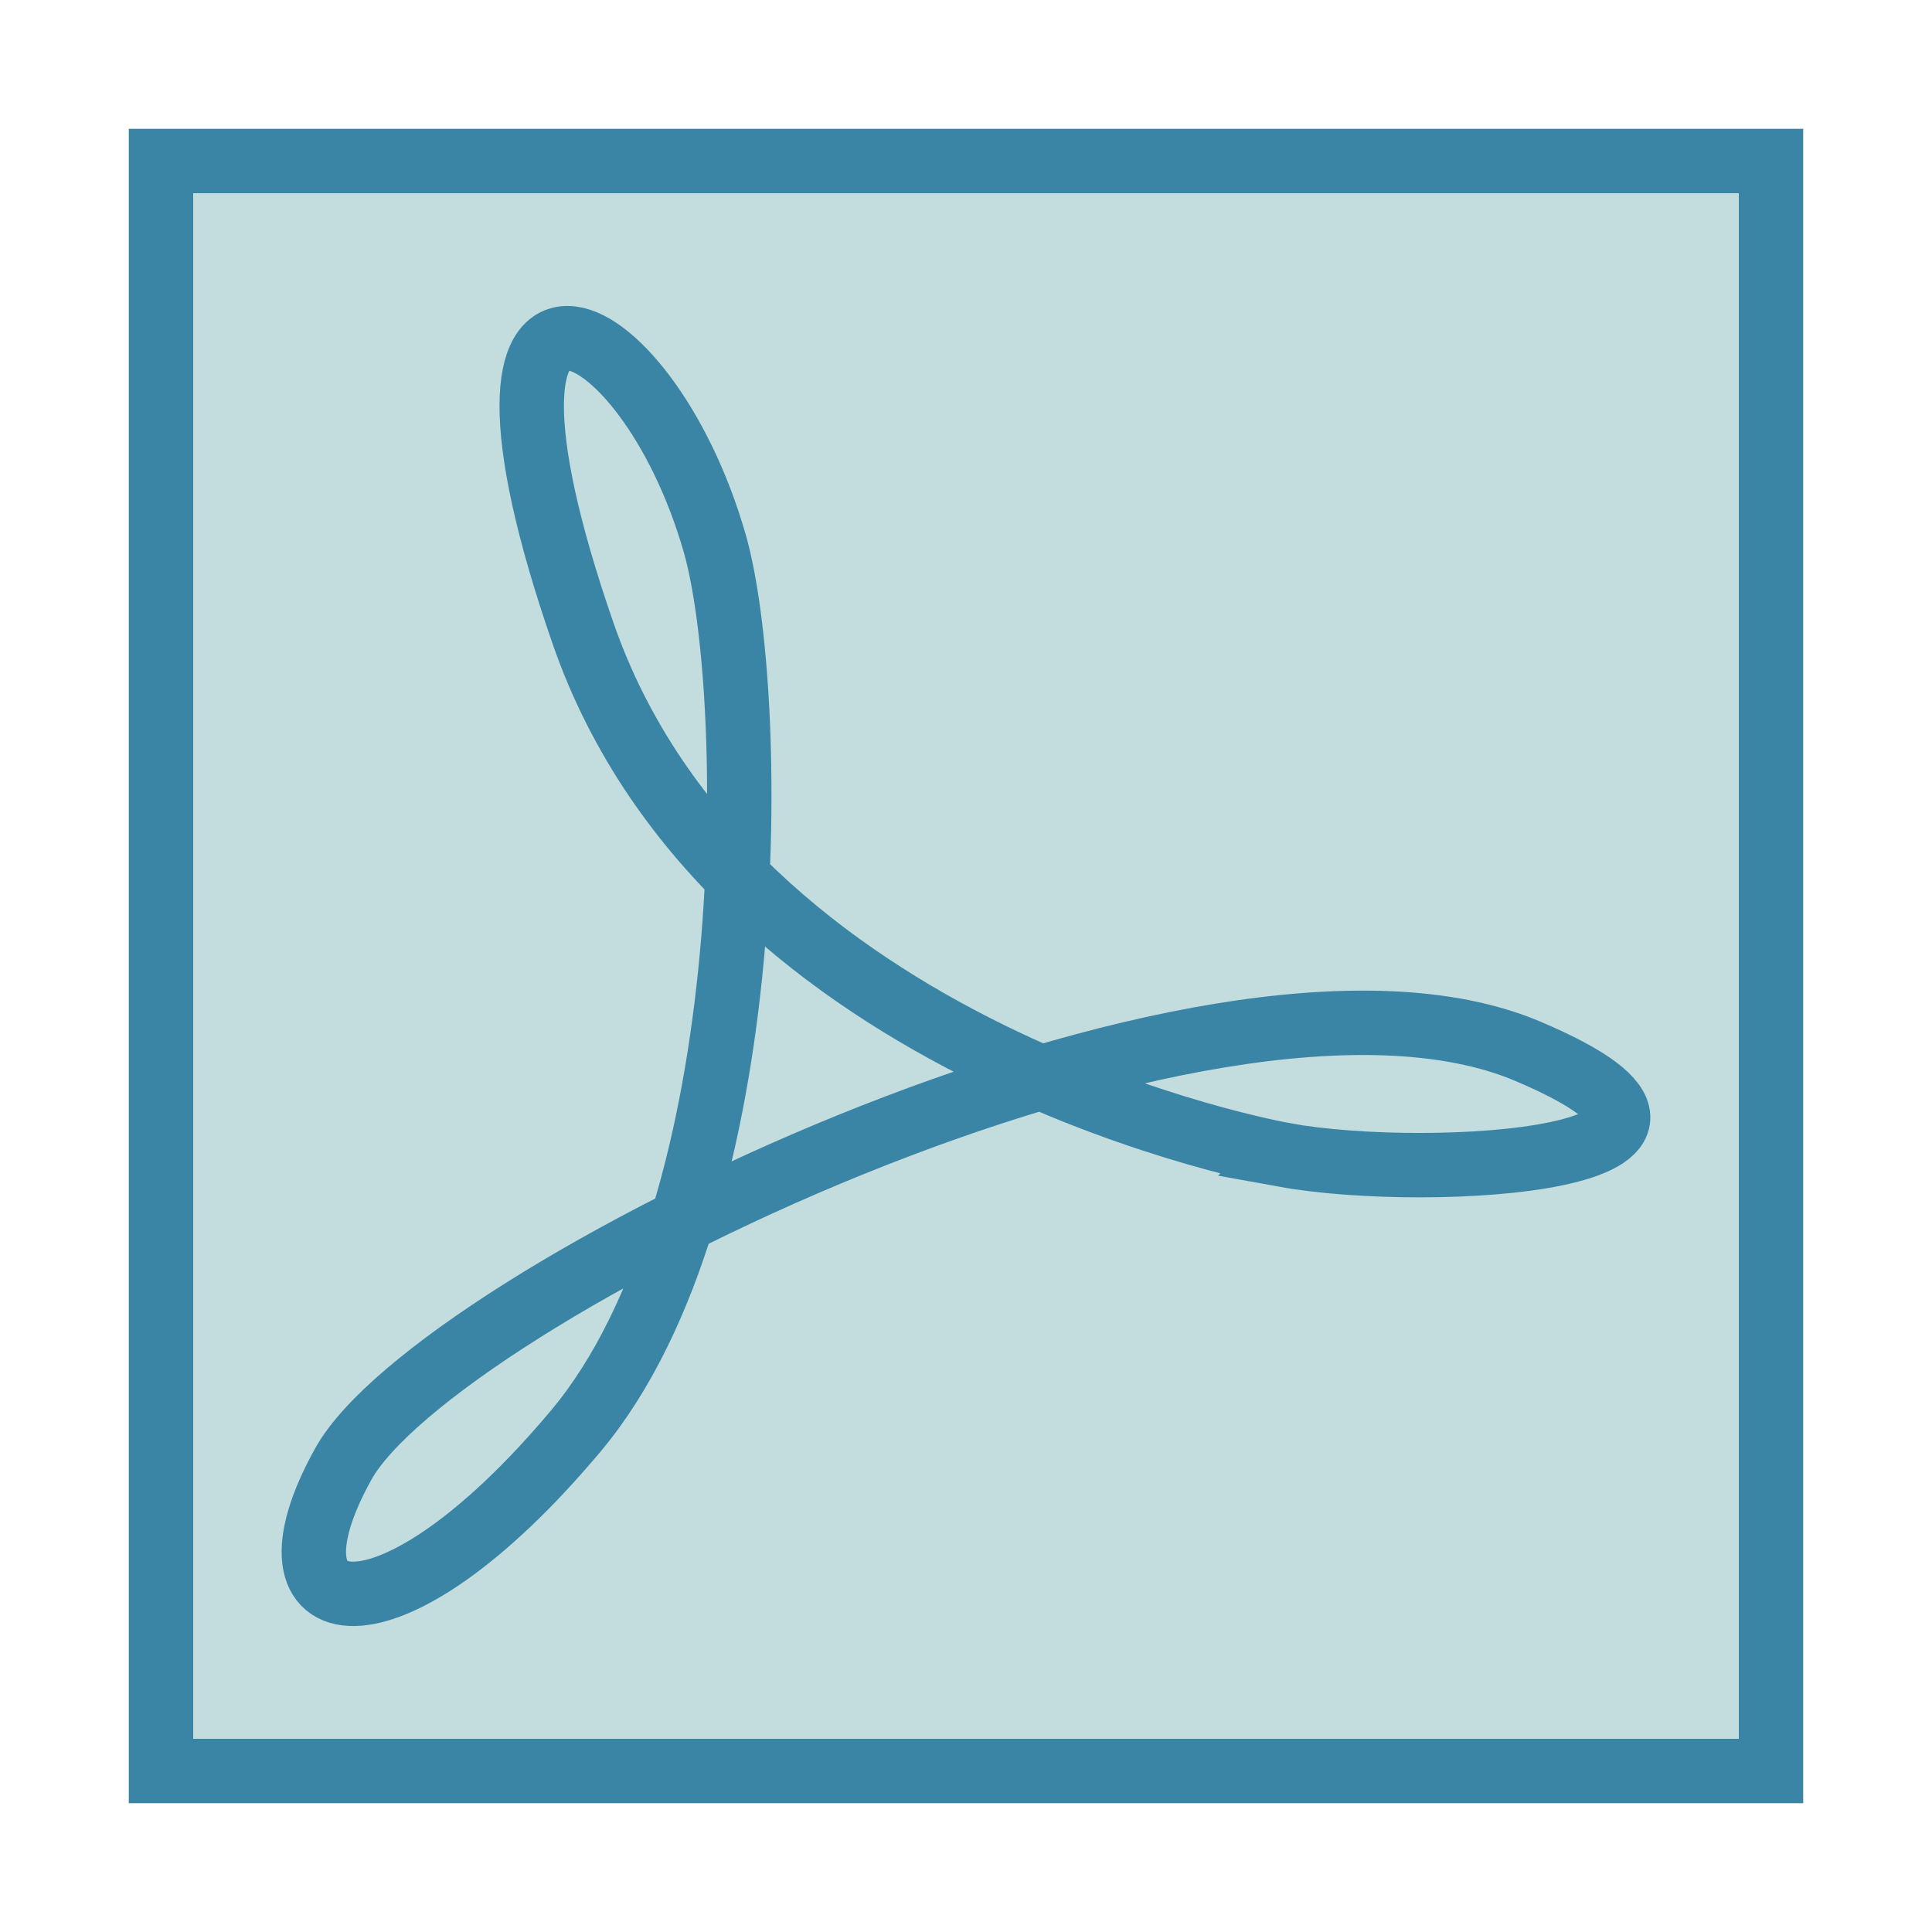
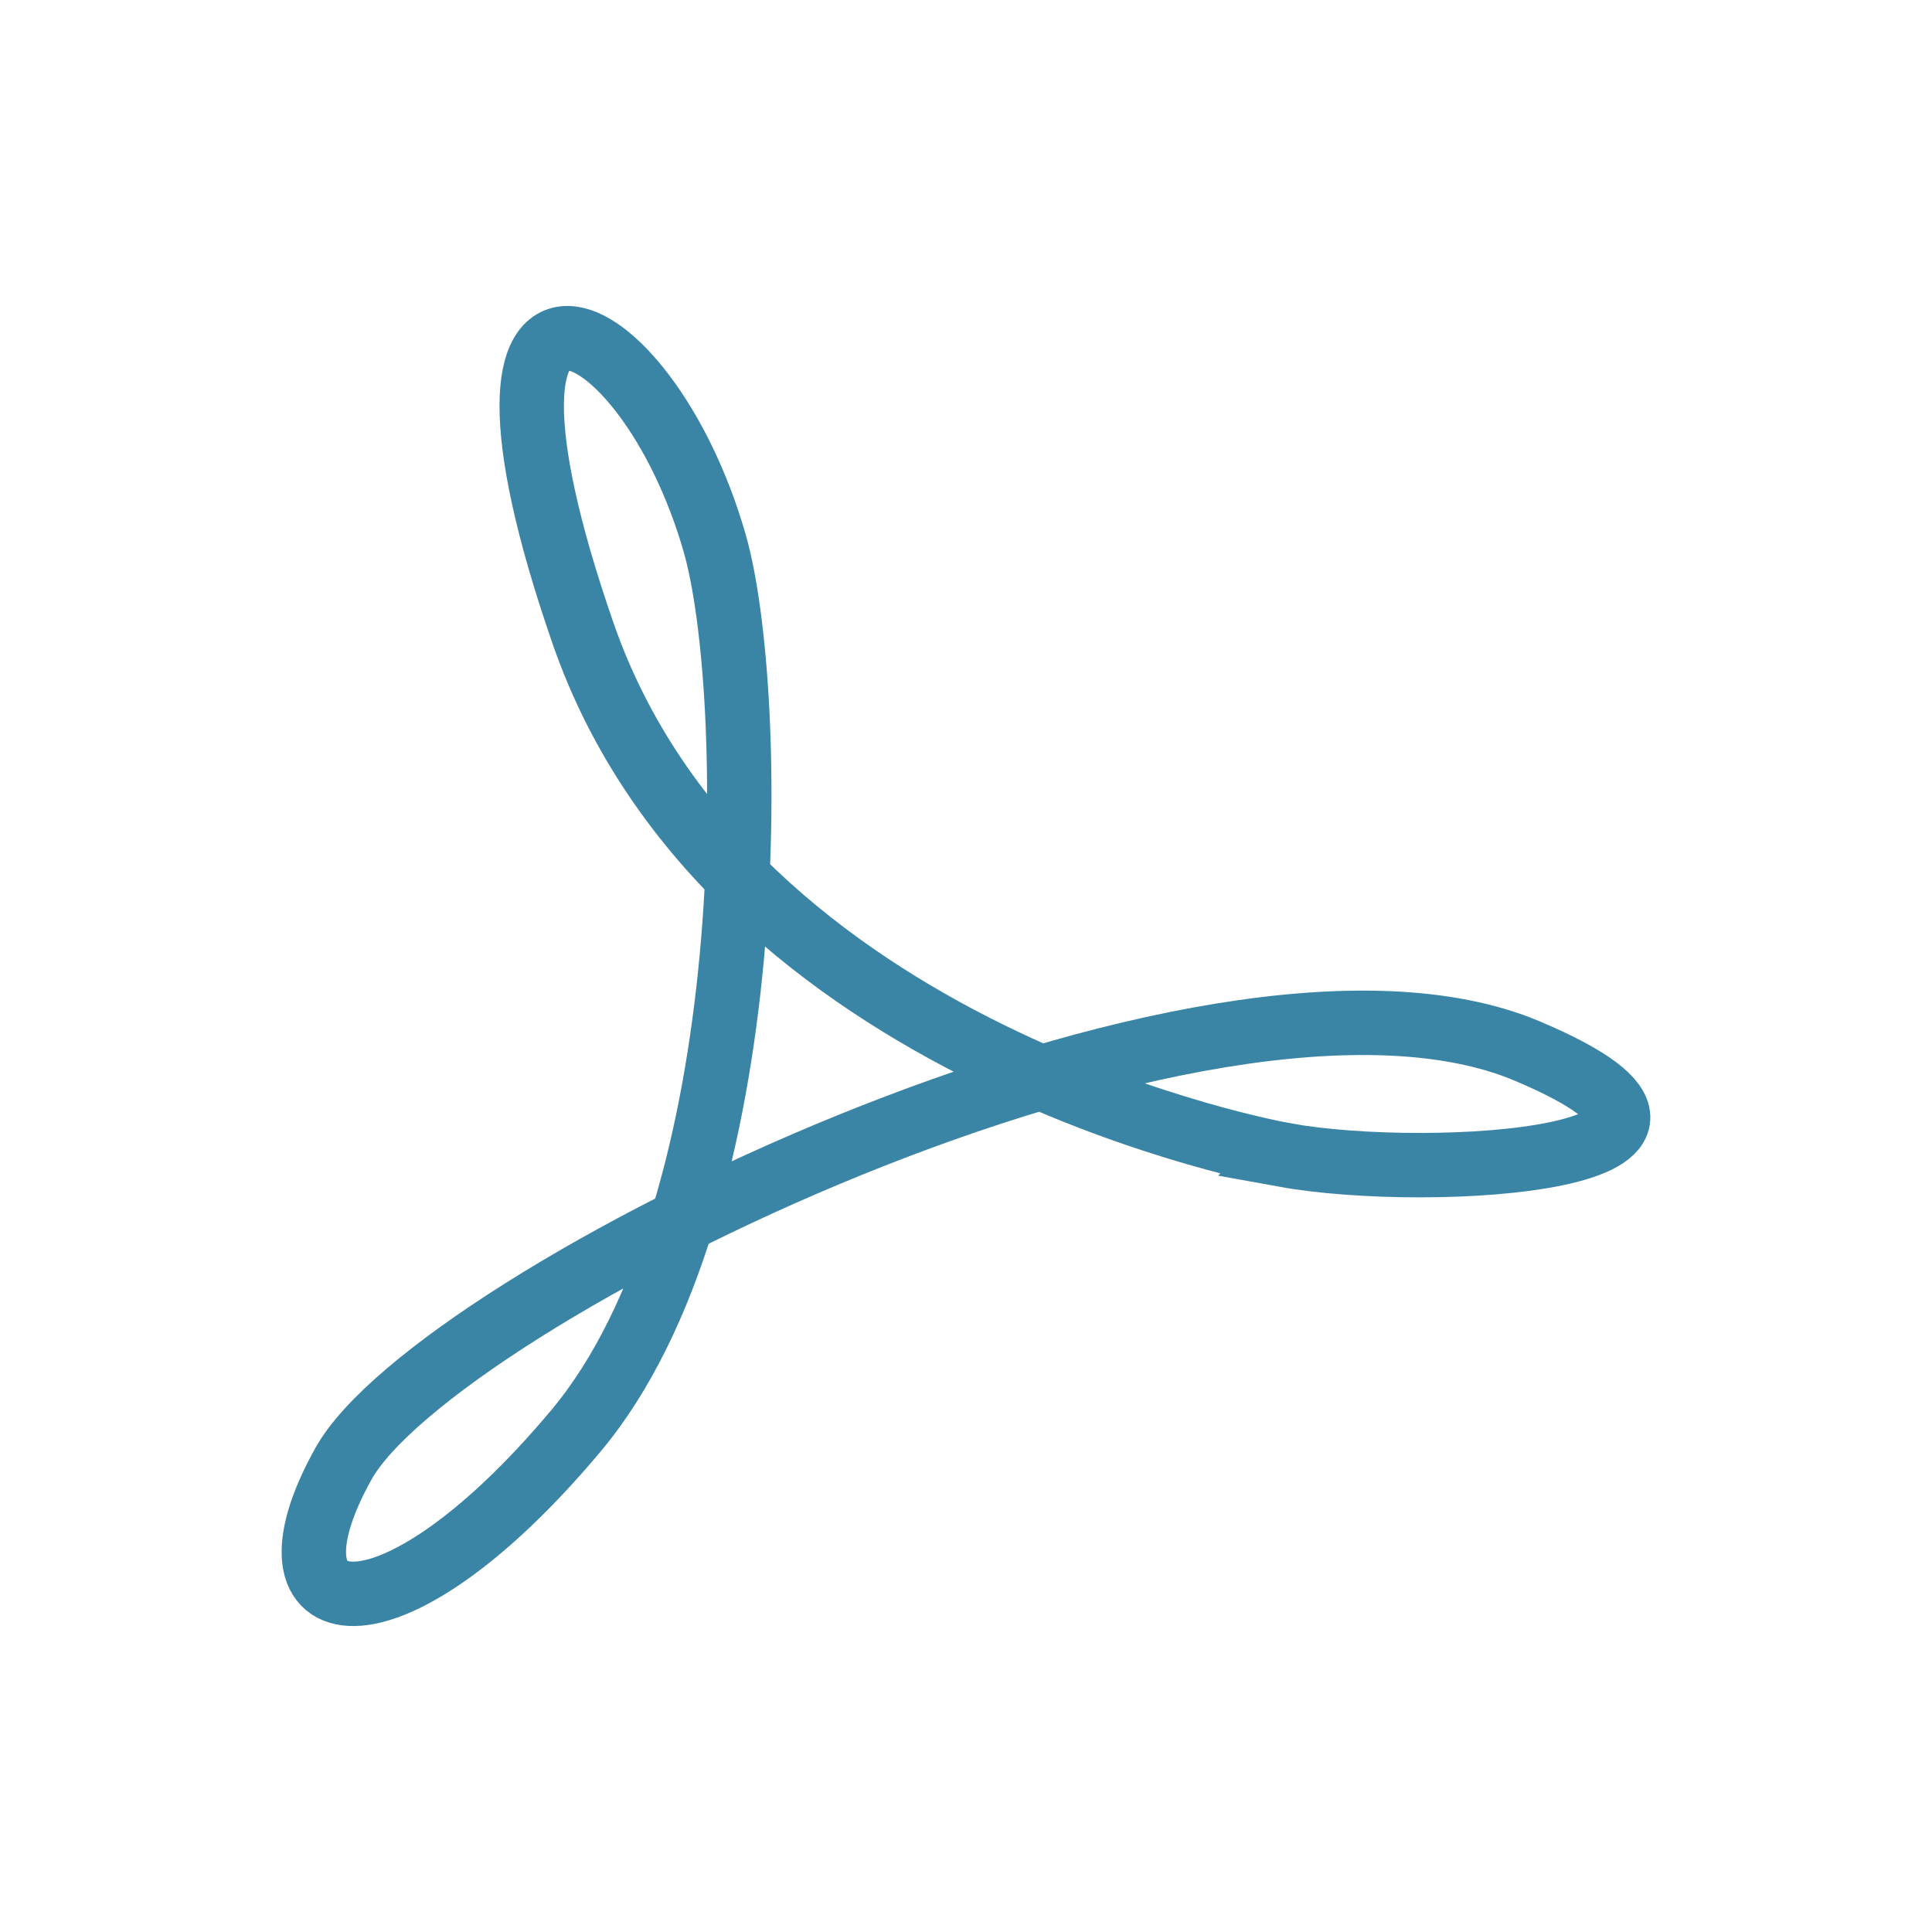
<svg xmlns="http://www.w3.org/2000/svg" width="30" height="30" baseProfile="tiny" stroke="rgb(58, 133, 165)" version="1.1" viewBox="0 0 30 30">
-   <rect id="rect3945" fill-rule="evenodd" height="25" width="25" y="2.5" x="2.5" fill="rgb(195, 220, 222)" />
  <path id="path4484" stroke-linejoin="miter" d="m19.944,17.933s-8.603-1.5-10.891-8.1c-2.288-6.6,0.972-5.155,2.047-1.39,0.647,2.265,0.773,10.278-2.157,13.775-2.93,3.497-5.043,3.082-3.61,0.511s13.432-8.502,18.386-6.407c3.978,1.682-1.508,2.024-3.776,1.612z" stroke-linecap="butt" stroke-width="1px" fill="none" />
</svg>